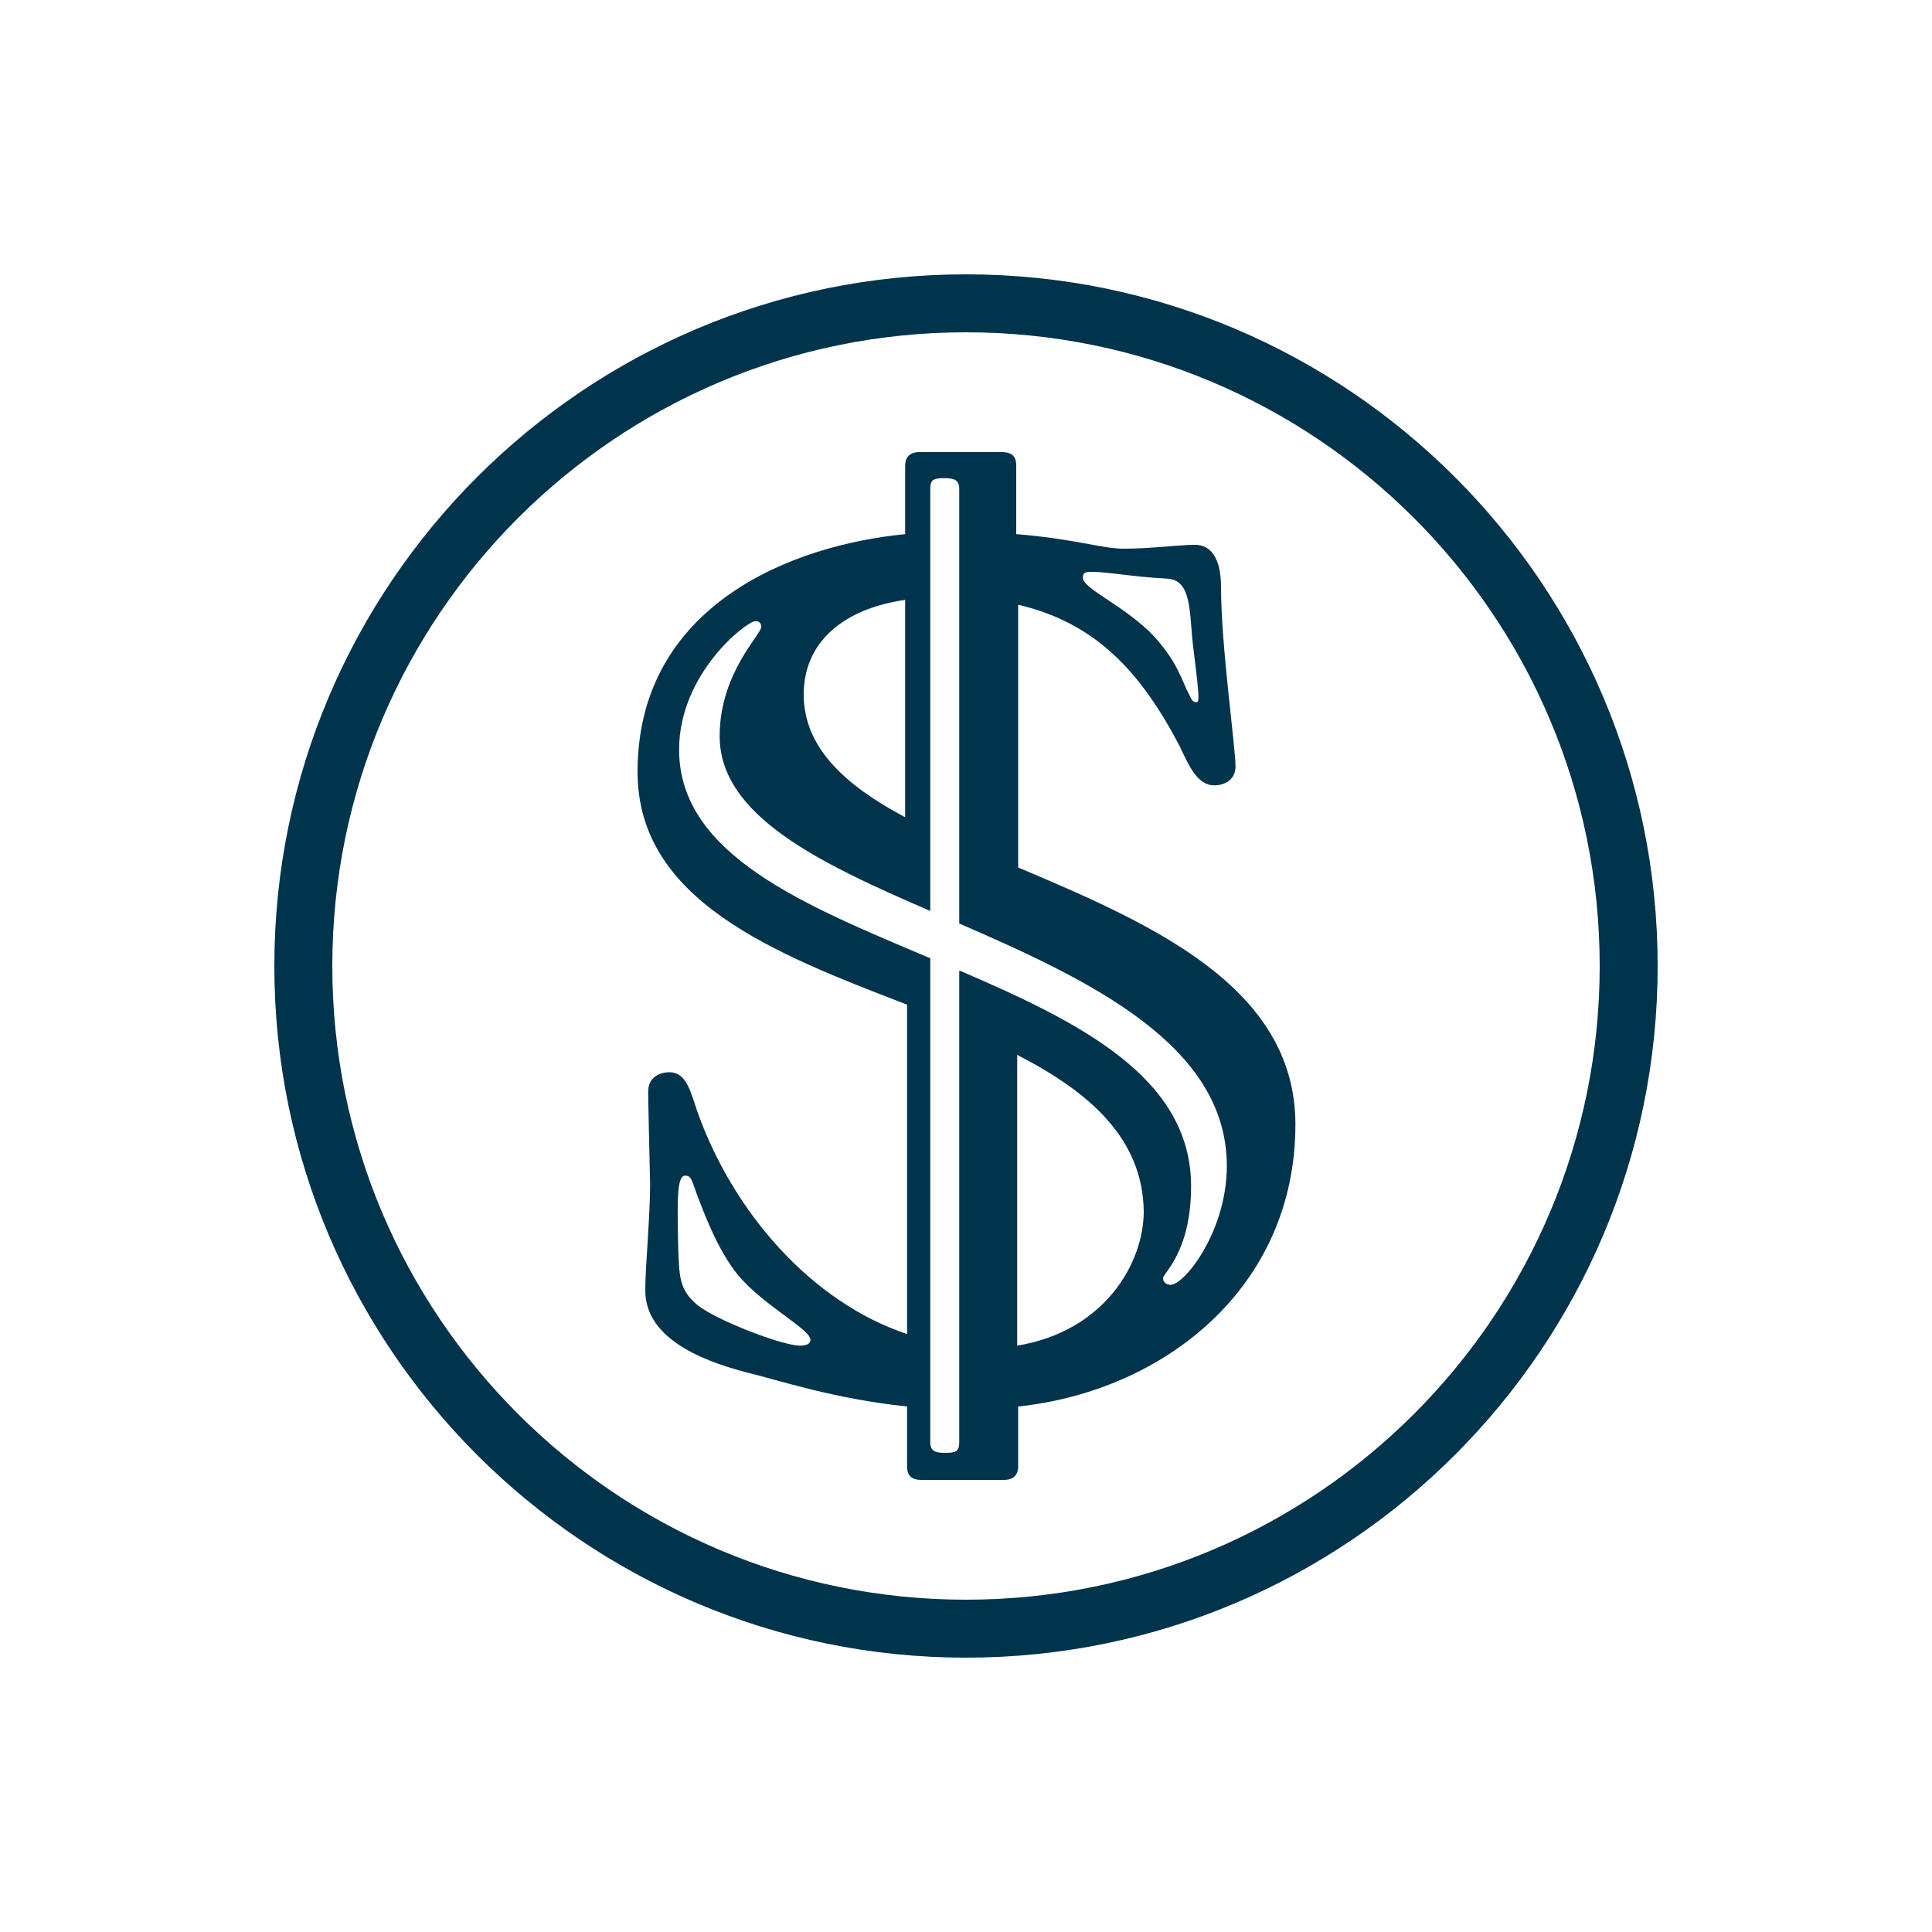
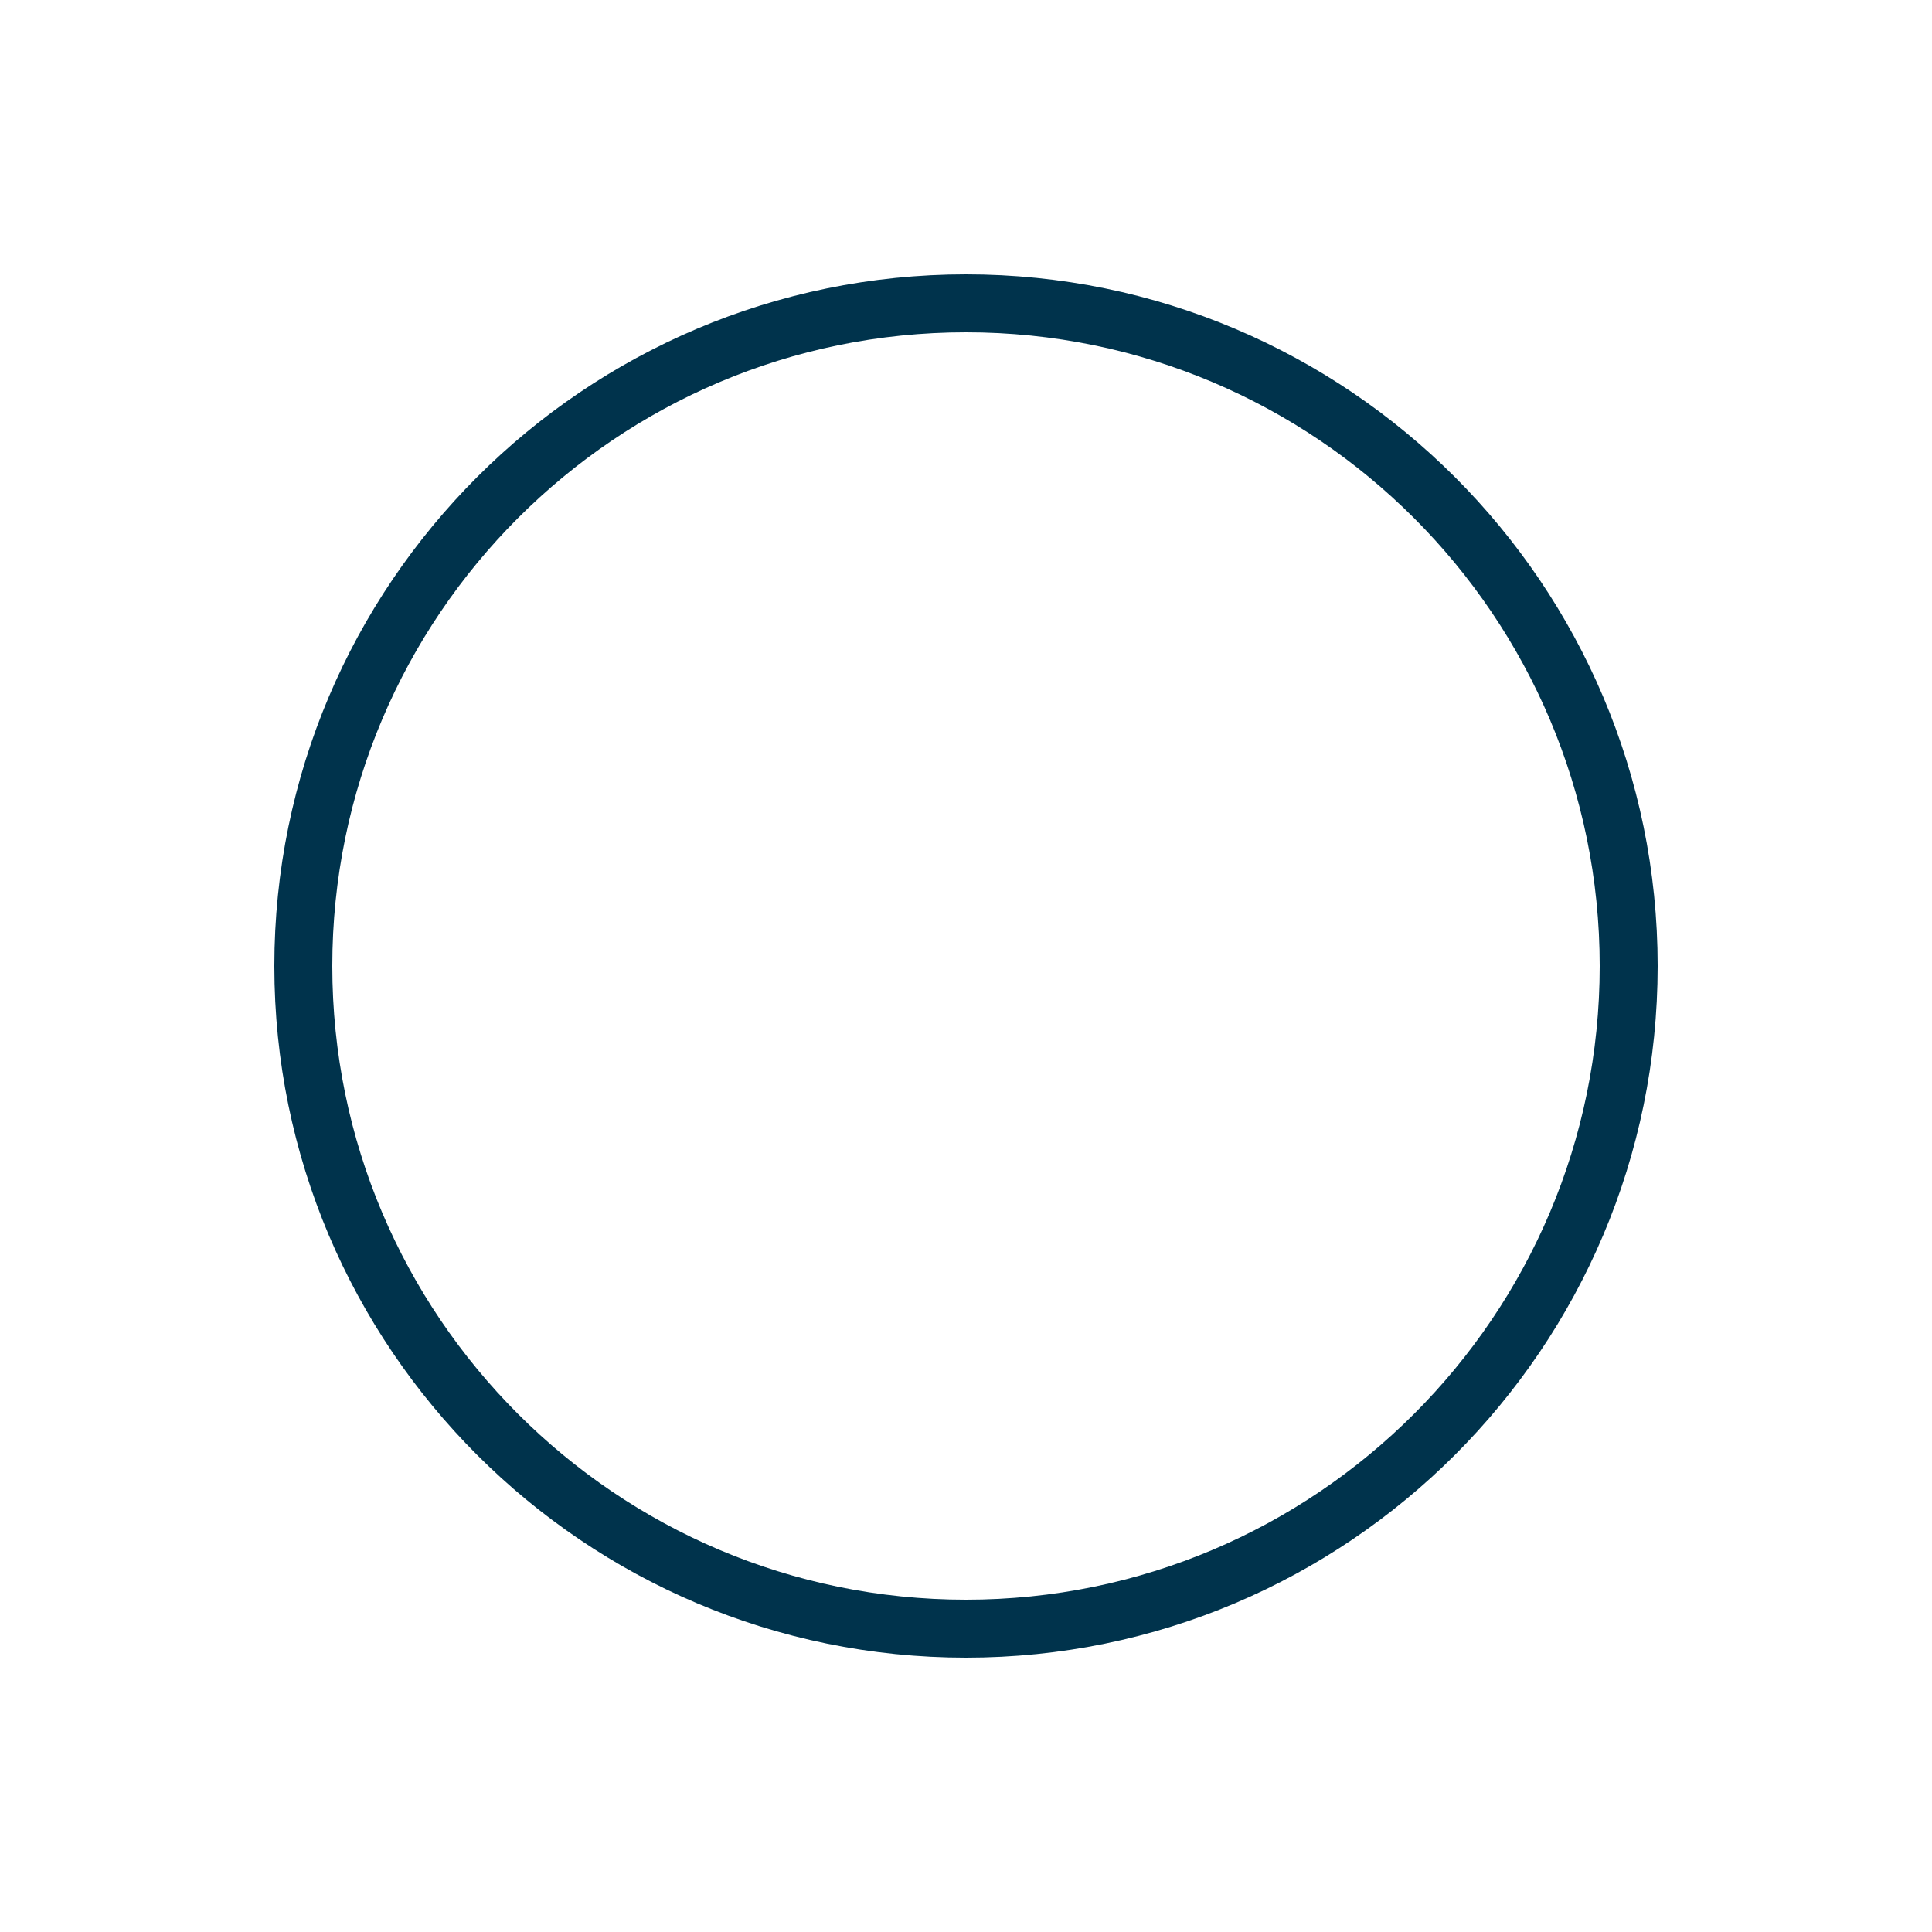
<svg xmlns="http://www.w3.org/2000/svg" version="1.1" id="Layer_1" x="0px" y="0px" width="200px" height="200px" viewBox="0 0 200 200" style="enable-background:new 0 0 200 200;" xml:space="preserve">
  <style type="text/css">
	.st0{fill:#00334C;}
</style>
  <path class="st0" d="M100,171.6c-39.5,0-71.6-32.1-71.6-71.6S60.5,28.4,100,28.4s71.6,32.1,71.6,71.6S139.5,171.6,100,171.6z   M100,34.4c-36.2,0-65.6,29.4-65.6,65.6s29.4,65.6,65.6,65.6s65.6-29.4,65.6-65.6S136.2,34.4,100,34.4z" />
  <g>
-     <path class="st0" d="M105.3,55.3c6,0.5,8.8,1.5,11,1.5c2.9,0,5.7-0.4,7.4-0.4c1.6,0,2.7,1.3,2.7,4.4c0,6,1.5,16.6,1.5,18.5   c0,1.5-1.2,2-2.2,2c-1.8,0-2.7-2.2-3.6-4.1c-4-7.6-8.6-12.7-16.7-14.6v27.2c13.7,5.8,28.7,12.3,28.7,26.6   c0,16.9-13.6,27.6-28.7,29.2v6.2c0,0.9-0.5,1.4-1.5,1.4h-8.5c-1.1,0-1.5-0.5-1.5-1.4v-6.2c-7.6-0.8-13.2-2.7-16.5-3.5   c-5.5-1.4-10.6-3.9-10.6-8.5c0-2.5,0.5-7.7,0.5-11c-0.1-4.6-0.2-8.5-0.2-9.6c0-1.5,1.2-2,2.2-2c1.8,0,2.2,2.1,2.9,4.1   c3.7,10.4,11.8,19.7,21.7,23v-34.1C80.1,98.7,66,93.2,66,79.9c0-17.3,16.1-23.5,27.7-24.6v-7.1c0-0.9,0.5-1.4,1.5-1.4h8.5   c1.1,0,1.5,0.5,1.5,1.4V55.3z M70.2,128.8c0.1,3.4,0.1,4.7,2,6.3c2,1.6,8.8,4.2,10.6,4.2c0.7,0,1.1-0.2,1.1-0.6   c0-1.1-4.8-3.5-7.5-6.7c-2.2-2.7-3.6-6.7-4.2-8.2c-0.6-1.6-0.6-2.1-1.3-2.1C70.1,121.8,70.1,123.9,70.2,128.8z M99.4,100.5   c12.3,5.3,23.9,11,23.9,22.3c0,6.8-2.9,9-2.9,9.5c0,0.5,0.4,0.7,0.8,0.7c1.4,0,5.8-5.5,5.8-12.3c0-12.5-14.1-19.2-27.7-25.1v-45   c0-0.9-0.5-1.1-1.5-1.1c-1.1,0-1.5,0.1-1.5,1.1v43.7c-11.6-5-21.8-9.9-21.8-18.1c0-6.5,4.3-10.5,4.3-11.3c0-0.4-0.2-0.6-0.6-0.6   c-0.9,0-7.9,5.4-7.9,13.3c0,10.9,13,16.1,26,21.6v50.1c0,0.9,0.5,1.1,1.5,1.1c1.1,0,1.5-0.1,1.5-1.1V100.5z M93.7,84.6V62.1   c-6.3,0.9-10.5,4.3-10.5,9.8C83.2,77.4,87.5,81.3,93.7,84.6z M105.3,109.2v30.1c9.1-1.5,13.1-8.6,13.1-13.9   C118.3,117.8,112.7,113,105.3,109.2z M123.5,66.8c-0.4-3.4-0.1-6.8-2.7-6.9c-3.7-0.2-6-0.7-7.8-0.7c-0.7,0-0.9,0.1-0.9,0.6   c0,1.1,3.7,2.6,6.8,5.5c2.5,2.5,3.2,4.4,3.9,6c0.5,0.9,0.5,1.4,1.1,1.4C124.2,72.6,124.1,71.7,123.5,66.8z" />
-   </g>
+     </g>
</svg>